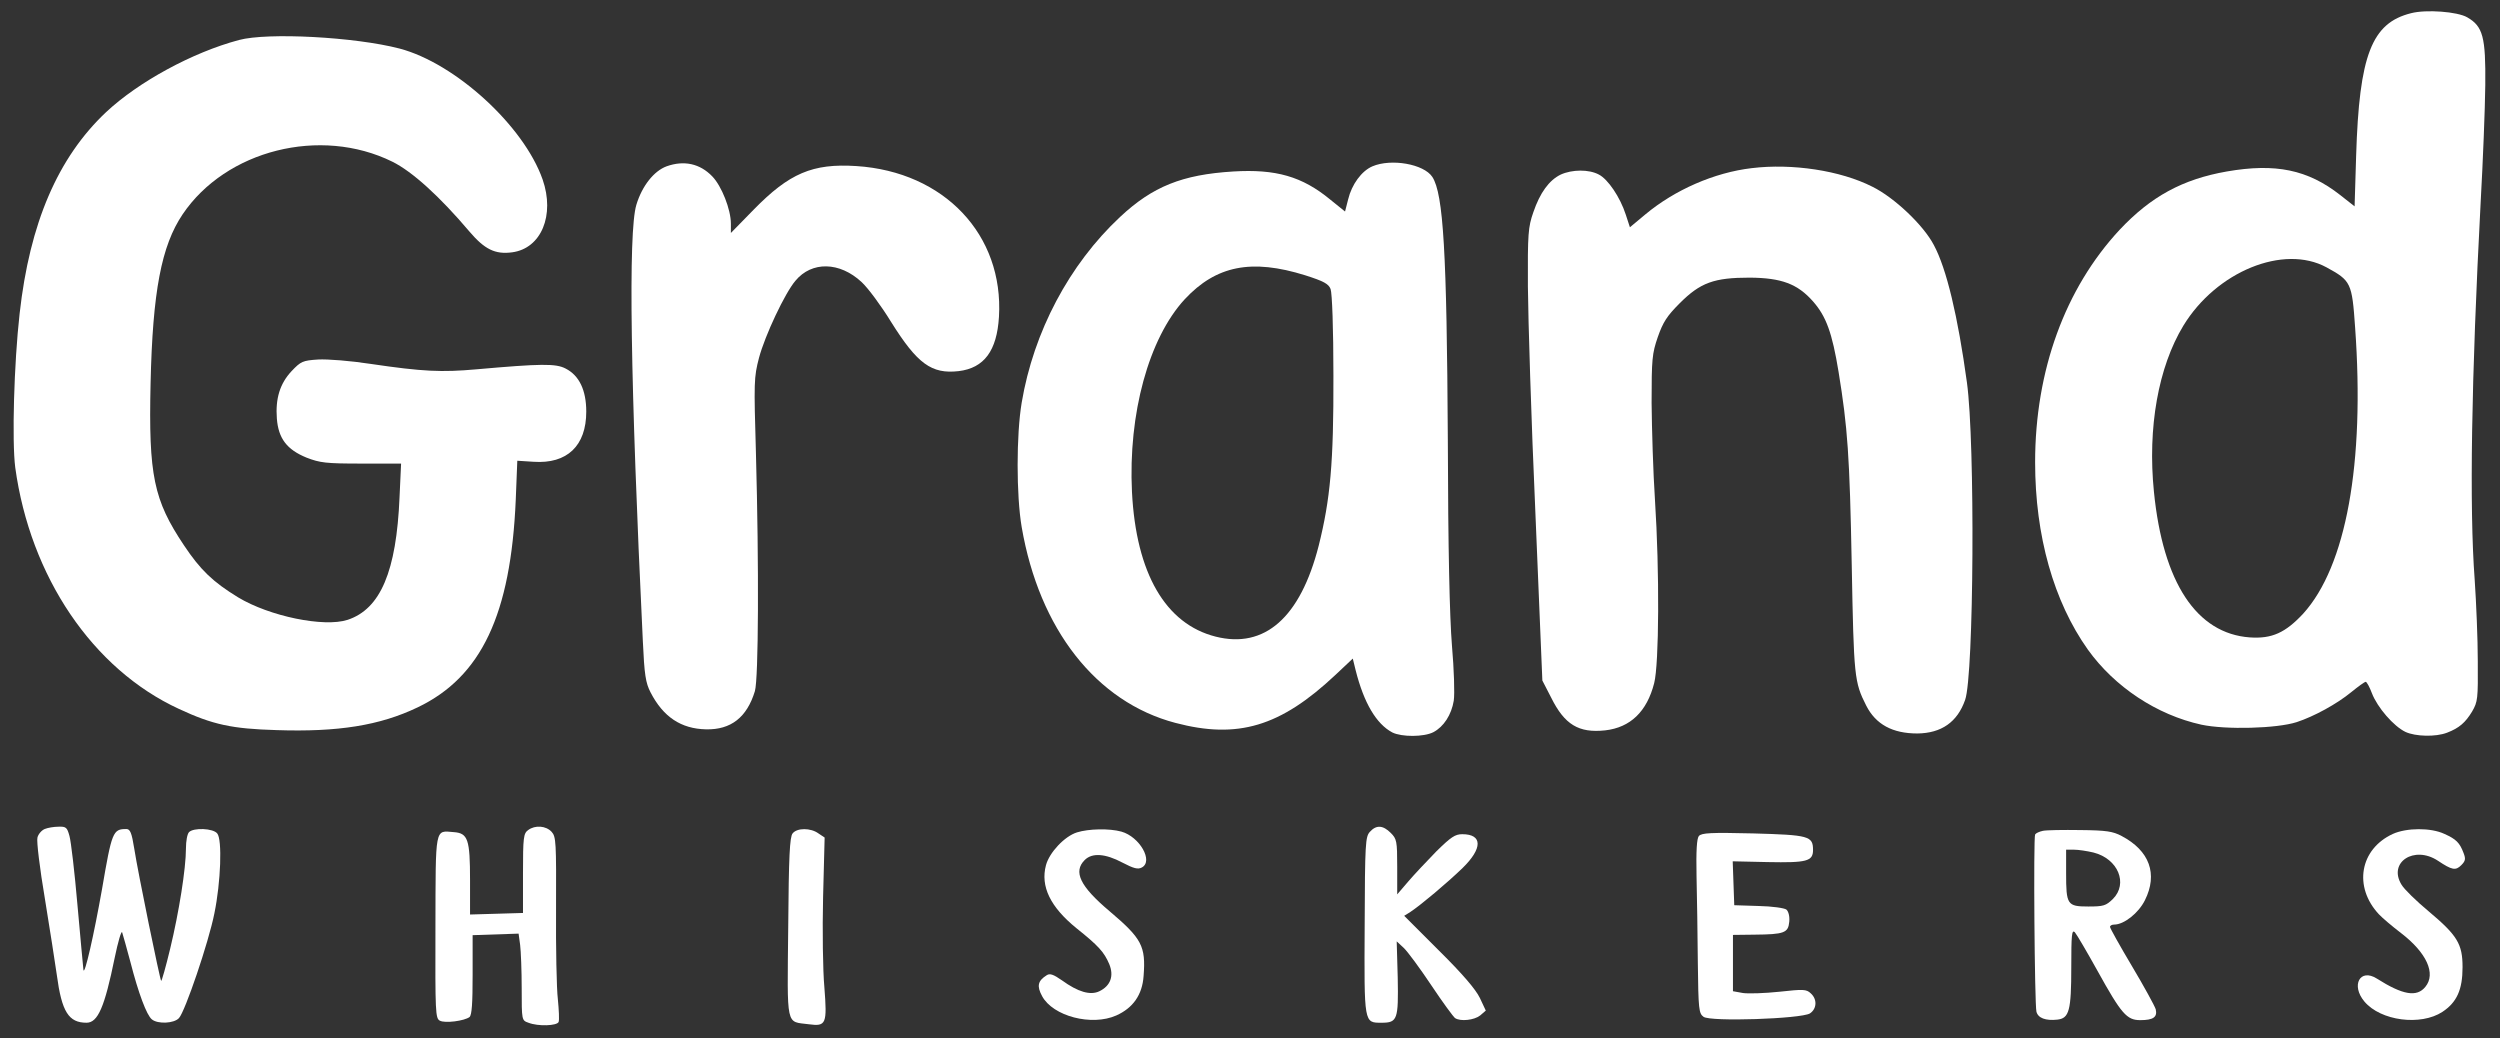
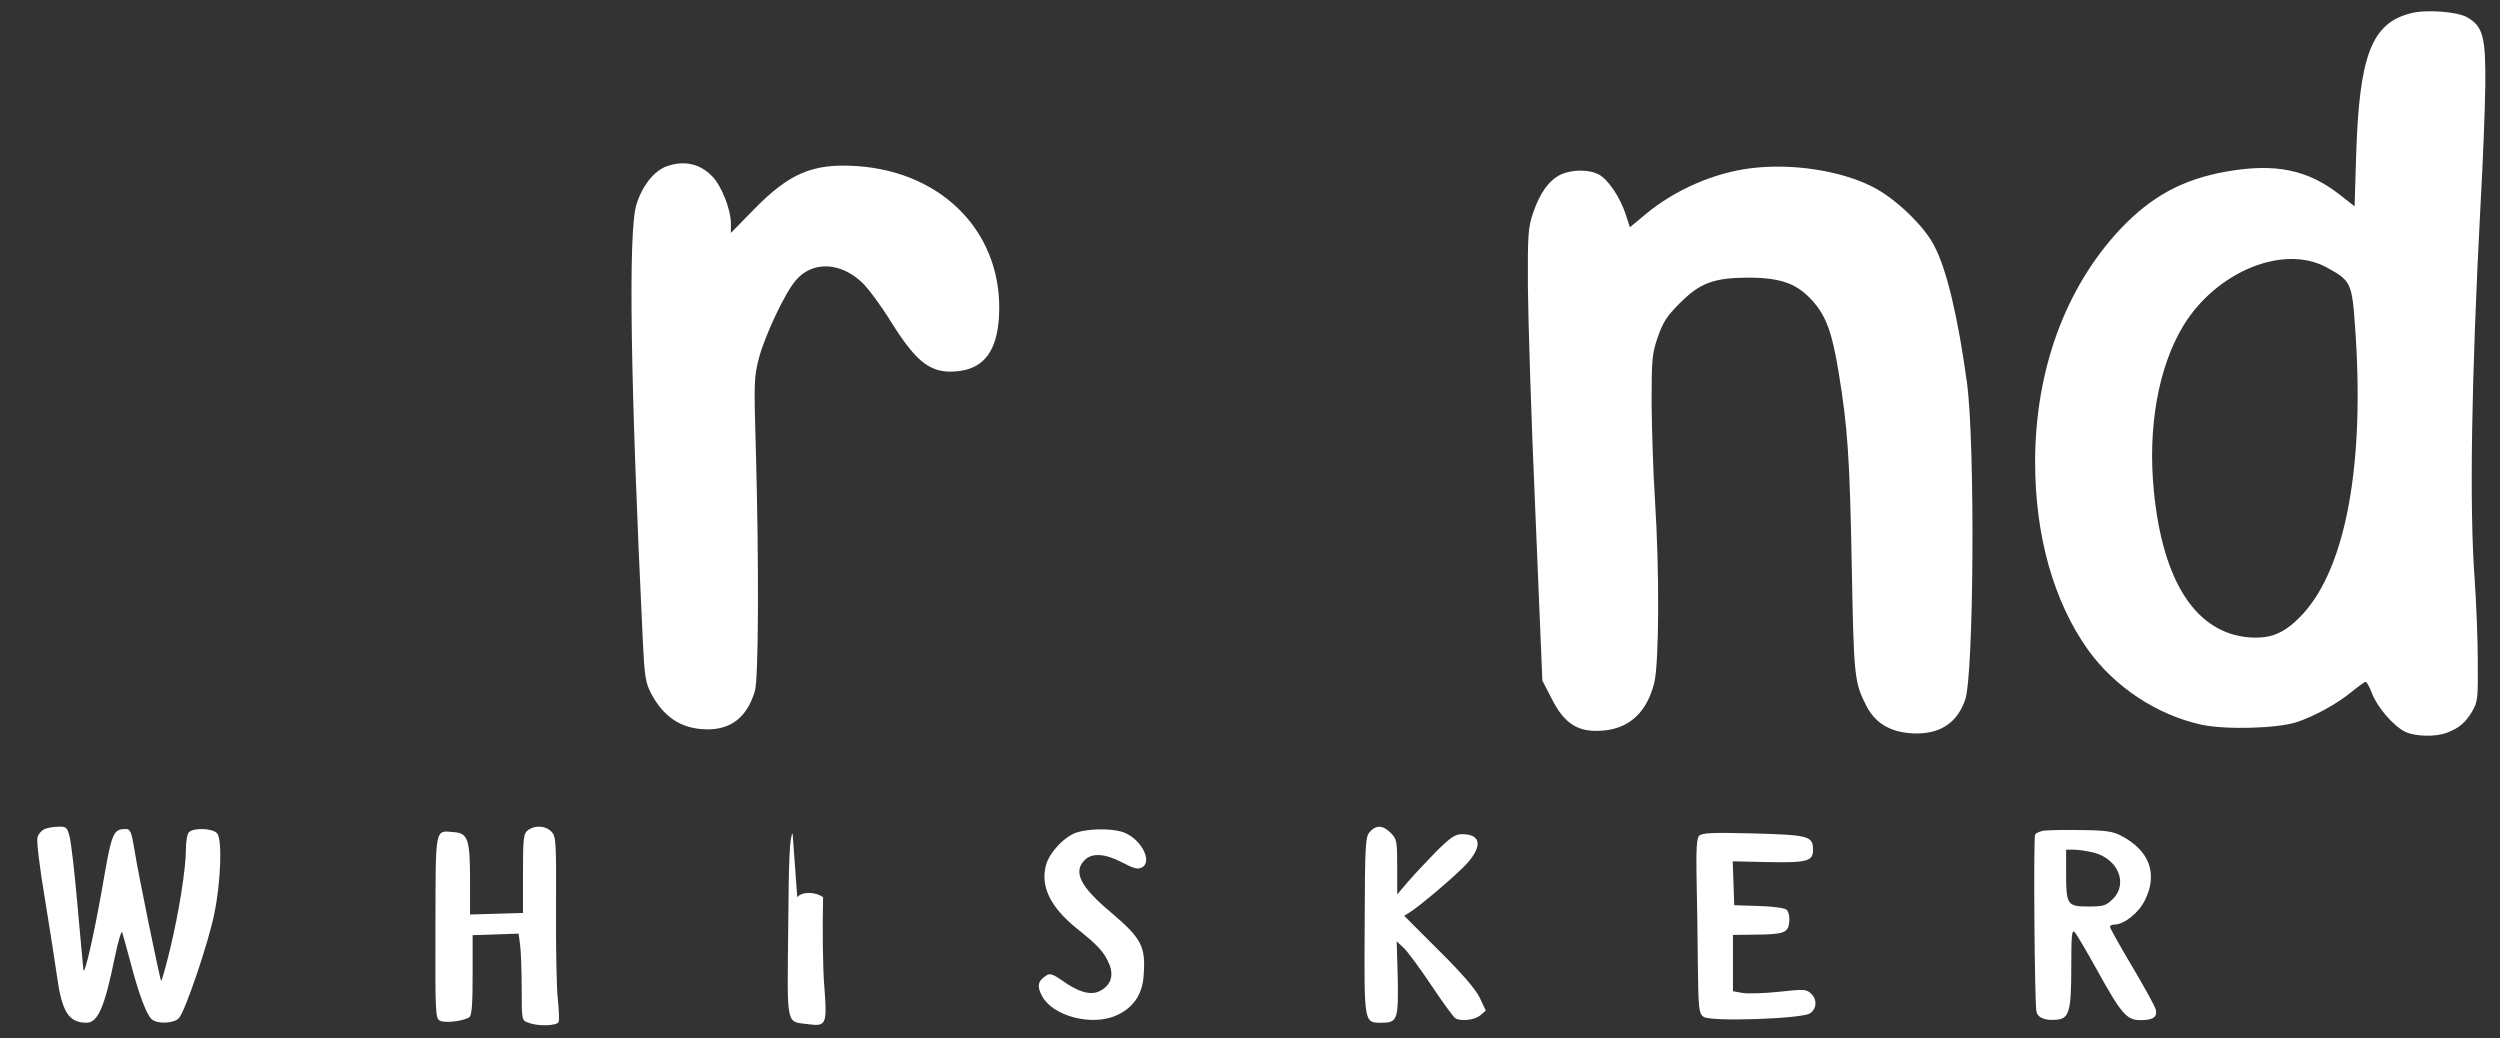
<svg xmlns="http://www.w3.org/2000/svg" width="968pt" height="402pt" viewBox="0 0 968 402" preserveAspectRatio="xMidYMid meet">
  <rect x="0" y="0" width="968" height="402" fill="#333333" stroke="none" />
  <g transform="translate(0,402) scale(0.1,-0.1)" fill="#ffffff" stroke="none">
    <path d="M9336 3969 c-153 -38 -201 -162 -213 -551 l-6 -197 -56 44 c-125 98 -250 124 -439 91 -171 -30 -294 -97 -415 -226 -211 -227 -327 -545 -327 -900 0 -285 72 -539 204 -725 104 -145 267 -253 440 -291 94 -20 292 -15 369 10 67 22 155 70 211 116 27 22 52 40 56 40 4 0 15 -20 24 -44 21 -55 84 -128 130 -150 39 -18 117 -20 161 -3 47 18 71 39 97 82 22 38 23 49 22 195 0 85 -6 227 -12 315 -21 280 -13 776 23 1460 9 160 17 364 18 455 2 187 -9 228 -70 263 -38 22 -159 31 -217 16z m-328 -984 c95 -52 99 -59 111 -233 38 -527 -35 -925 -201 -1108 -69 -74 -121 -98 -207 -92 -206 15 -336 212 -371 564 -25 248 17 483 114 643 128 210 388 316 554 226z" fill="#ffffff" />
-     <path d="M925 3865 c-180 -48 -389 -162 -514 -279 -187 -176 -296 -430 -335 -780 -22 -195 -30 -495 -17 -596 58 -423 300 -781 634 -935 131 -61 205 -77 378 -82 238 -8 400 18 546 88 247 118 361 360 380 804 l6 151 63 -4 c130 -9 204 62 204 194 0 83 -27 140 -80 167 -38 20 -96 19 -345 -3 -135 -12 -207 -9 -410 21 -78 12 -167 19 -203 17 -60 -4 -67 -7 -103 -45 -45 -48 -63 -106 -57 -184 6 -77 39 -120 115 -151 52 -20 74 -23 212 -23 l154 0 -6 -130 c-12 -288 -74 -433 -201 -475 -92 -30 -303 14 -424 87 -98 60 -146 106 -210 202 -117 175 -137 270 -129 626 8 357 42 533 124 655 168 249 534 341 812 204 77 -38 183 -134 299 -271 58 -68 99 -89 165 -80 113 15 166 144 118 282 -73 208 -338 450 -554 507 -173 45 -511 63 -622 33z" fill="#ffffff" />
    <path d="M2581 3376 c-49 -18 -95 -76 -117 -149 -32 -105 -23 -691 25 -1688 6 -133 11 -163 30 -200 49 -95 118 -141 215 -143 96 -2 158 46 189 148 14 49 16 481 4 921 -8 277 -8 293 12 370 23 86 100 250 141 298 63 76 171 74 256 -5 25 -23 76 -92 114 -154 102 -163 157 -203 262 -191 99 12 148 79 156 210 19 318 -212 562 -552 584 -170 11 -260 -28 -398 -169 l-88 -90 0 36 c0 55 -36 146 -72 183 -48 50 -110 63 -177 39z" fill="#ffffff" />
-     <path d="M5314 3376 c-42 -18 -80 -70 -94 -128 l-12 -47 -57 46 c-109 90 -211 119 -376 109 -197 -12 -312 -58 -438 -176 -197 -184 -335 -445 -381 -719 -21 -125 -21 -359 0 -482 68 -395 288 -677 595 -758 242 -64 407 -14 619 185 l68 64 11 -45 c32 -127 80 -208 142 -241 36 -18 122 -18 159 1 40 21 70 67 79 122 4 27 1 121 -7 213 -9 112 -15 371 -16 800 -4 721 -17 949 -60 1015 -33 50 -159 72 -232 41z m-260 -422 c72 -23 90 -33 98 -53 6 -16 11 -152 11 -336 1 -338 -12 -478 -57 -658 -71 -278 -209 -400 -399 -352 -194 49 -308 245 -324 560 -15 303 65 595 204 746 122 131 259 158 467 93z" fill="#ffffff" />
    <path d="M6783 3369 c-145 -17 -298 -84 -412 -179 l-60 -50 -16 49 c-22 68 -69 137 -104 155 -39 21 -104 20 -148 0 -45 -22 -80 -70 -106 -146 -20 -57 -22 -83 -21 -288 1 -124 13 -517 29 -875 l27 -650 34 -66 c52 -105 107 -138 209 -127 98 11 162 73 190 183 19 74 21 432 3 710 -7 105 -12 273 -13 375 0 170 2 191 24 255 20 57 35 81 85 131 80 80 133 99 271 99 123 -1 185 -24 245 -92 51 -58 74 -121 99 -273 35 -215 43 -323 51 -750 8 -432 10 -451 56 -542 37 -73 102 -108 198 -108 93 1 155 44 185 130 34 95 39 996 7 1229 -35 256 -79 441 -128 532 -40 77 -153 184 -238 226 -124 63 -311 91 -467 72z" fill="#ffffff" />
    <path d="M173 810 c-12 -5 -25 -20 -28 -33 -4 -13 9 -120 29 -238 19 -118 40 -250 46 -294 19 -143 46 -185 115 -185 44 0 70 60 109 251 13 63 26 107 29 99 3 -8 17 -60 32 -115 31 -121 63 -206 83 -222 23 -19 86 -16 105 5 24 26 115 294 137 405 25 121 31 287 11 310 -16 20 -91 23 -109 5 -7 -7 -12 -35 -12 -63 0 -78 -27 -247 -61 -388 -17 -71 -33 -127 -35 -125 -5 6 -90 420 -104 511 -10 63 -16 77 -31 77 -52 0 -56 -11 -94 -233 -31 -175 -68 -339 -72 -312 -1 11 -12 124 -23 250 -11 127 -25 247 -31 268 -9 33 -13 37 -42 36 -18 0 -42 -4 -54 -9z" fill="#ffffff" />
    <path d="M2045 806 c-18 -13 -20 -28 -20 -168 l0 -153 -102 -3 -103 -3 0 133 c0 158 -8 182 -63 186 -74 6 -70 25 -71 -368 -1 -331 0 -353 17 -362 20 -11 95 -1 115 14 9 8 12 53 12 164 l0 153 89 3 89 3 6 -44 c3 -24 6 -100 6 -168 0 -123 0 -124 26 -133 38 -15 111 -12 117 3 3 8 1 47 -3 88 -5 41 -8 199 -7 351 1 258 0 278 -17 297 -22 24 -64 27 -91 7z" fill="#ffffff" />
    <path d="M5304 799 c-17 -19 -19 -43 -20 -362 -2 -383 -3 -377 66 -377 61 0 65 13 62 174 l-4 141 27 -25 c15 -14 63 -79 107 -145 44 -66 86 -123 92 -127 21 -14 74 -8 97 10 l22 19 -23 49 c-16 33 -66 92 -158 183 l-135 135 24 15 c42 28 142 112 202 170 78 76 78 131 -1 131 -28 0 -44 -11 -101 -67 -37 -38 -86 -90 -109 -117 l-42 -49 0 107 c0 100 -2 108 -25 131 -30 30 -56 32 -81 4z" fill="#ffffff" />
-     <path d="M3069 793 c-11 -13 -15 -87 -17 -364 -4 -394 -10 -363 80 -375 67 -9 71 1 60 143 -6 65 -8 222 -5 349 l6 231 -24 16 c-30 22 -83 22 -100 0z" fill="#ffffff" />
+     <path d="M3069 793 c-11 -13 -15 -87 -17 -364 -4 -394 -10 -363 80 -375 67 -9 71 1 60 143 -6 65 -8 222 -5 349 c-30 22 -83 22 -100 0z" fill="#ffffff" />
    <path d="M4170 797 c-48 -15 -107 -78 -120 -127 -22 -82 17 -162 118 -244 85 -68 107 -92 127 -139 19 -46 5 -84 -38 -105 -35 -17 -83 -3 -145 42 -33 23 -47 28 -59 20 -35 -22 -39 -42 -18 -81 42 -78 192 -117 287 -75 65 29 101 80 106 153 9 116 -7 145 -132 251 -115 97 -141 153 -96 198 29 29 80 25 146 -10 44 -23 60 -27 75 -19 46 24 -8 119 -79 139 -47 13 -127 11 -172 -3z" fill="#ffffff" />
    <path d="M7910 803 c-14 -3 -27 -9 -30 -14 -7 -11 -2 -656 5 -686 6 -25 36 -36 81 -31 46 5 54 35 54 203 0 127 2 147 14 135 7 -8 47 -76 88 -150 92 -166 113 -190 165 -190 51 0 67 12 60 42 -4 13 -45 88 -92 167 -47 79 -85 147 -85 152 0 5 7 9 16 9 38 0 94 44 119 94 51 102 18 192 -90 249 -34 18 -59 22 -160 23 -66 1 -131 0 -145 -3z m196 -84 c95 -24 135 -120 75 -180 -27 -26 -36 -29 -95 -29 -82 0 -86 7 -86 129 l0 91 31 0 c16 0 50 -5 75 -11z" fill="#ffffff" />
-     <path d="M9265 791 c-128 -59 -153 -205 -54 -311 13 -14 52 -47 86 -73 99 -76 136 -157 94 -208 -33 -41 -87 -32 -188 32 -65 41 -101 -26 -48 -89 63 -75 218 -95 302 -40 56 37 78 86 78 173 0 90 -20 123 -132 217 -47 39 -94 85 -104 102 -54 87 49 154 141 93 54 -36 68 -39 90 -17 16 16 18 24 9 47 -15 40 -29 54 -74 74 -53 25 -147 24 -200 0z" fill="#ffffff" />
    <path d="M6578 783 c-8 -10 -11 -56 -9 -156 2 -78 4 -229 5 -336 2 -179 4 -195 22 -208 26 -20 377 -8 412 13 27 18 29 55 3 78 -17 16 -29 16 -121 6 -57 -6 -120 -8 -141 -5 l-39 7 0 109 0 109 83 1 c116 1 131 7 135 50 2 21 -3 40 -11 47 -7 6 -56 13 -108 14 l-94 3 -3 85 -3 85 135 -3 c152 -3 176 3 176 47 0 54 -16 58 -232 64 -165 4 -199 2 -210 -10z" fill="#ffffff" />
  </g>
</svg>